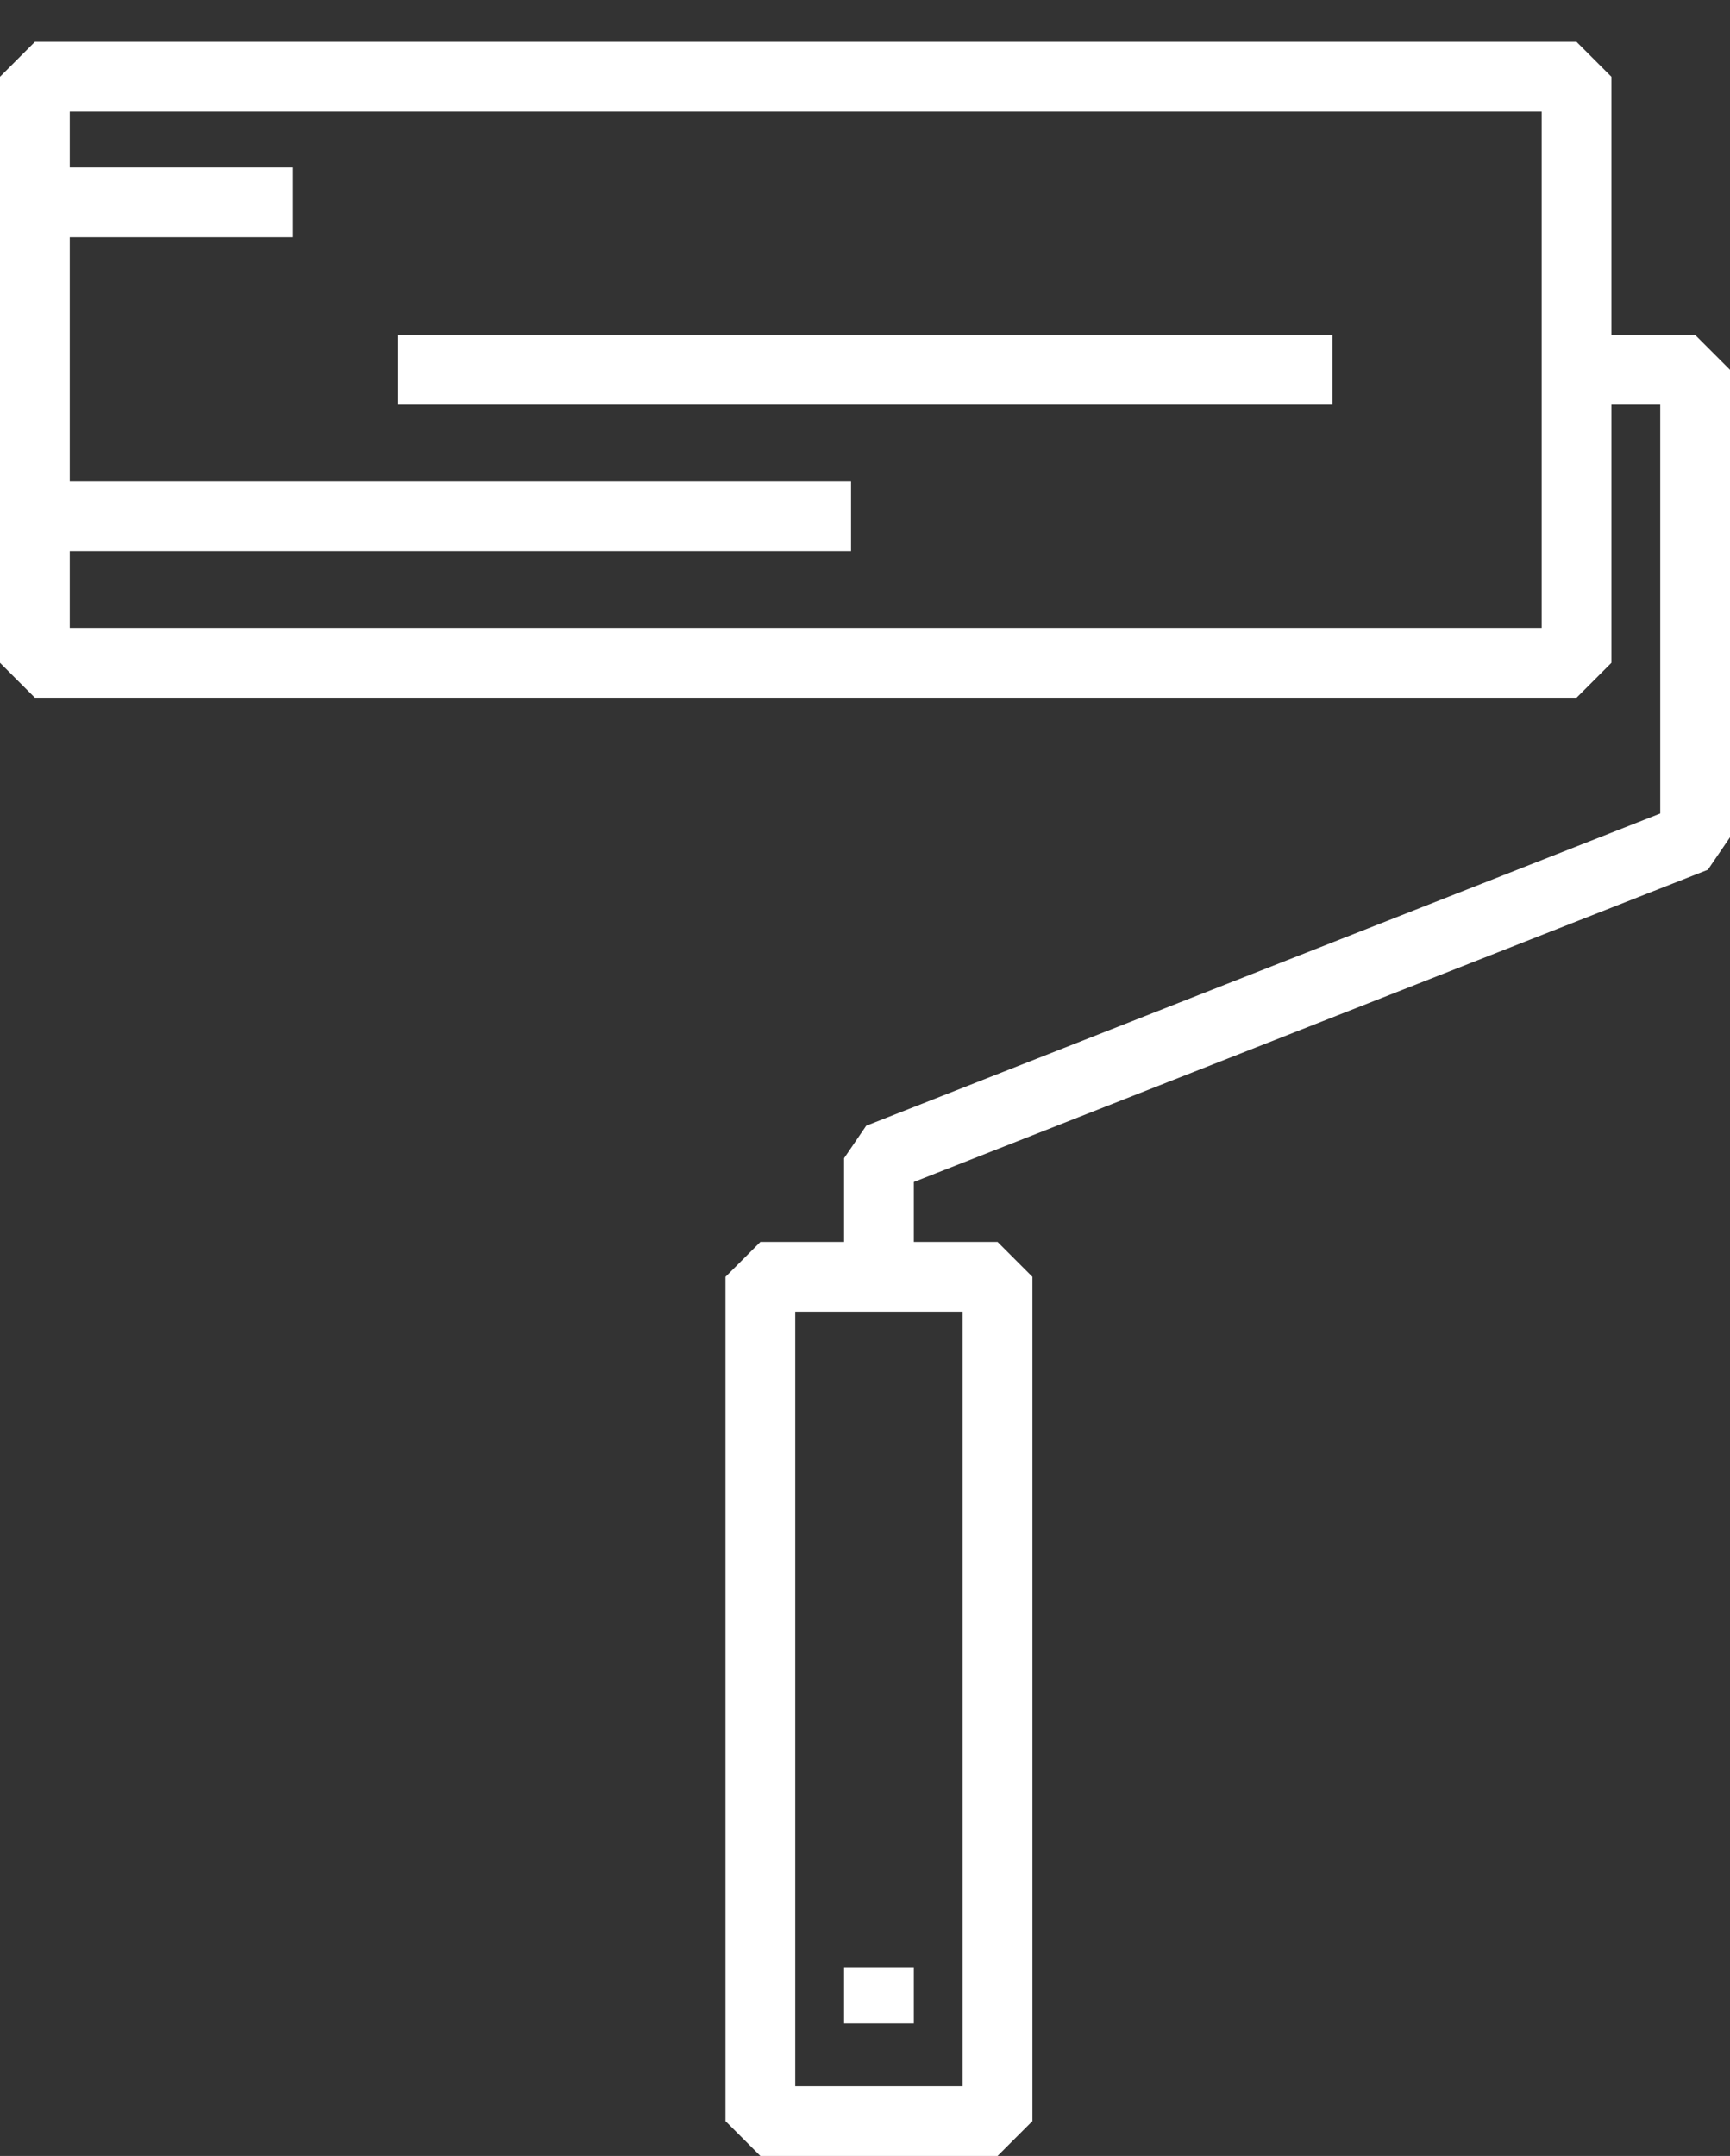
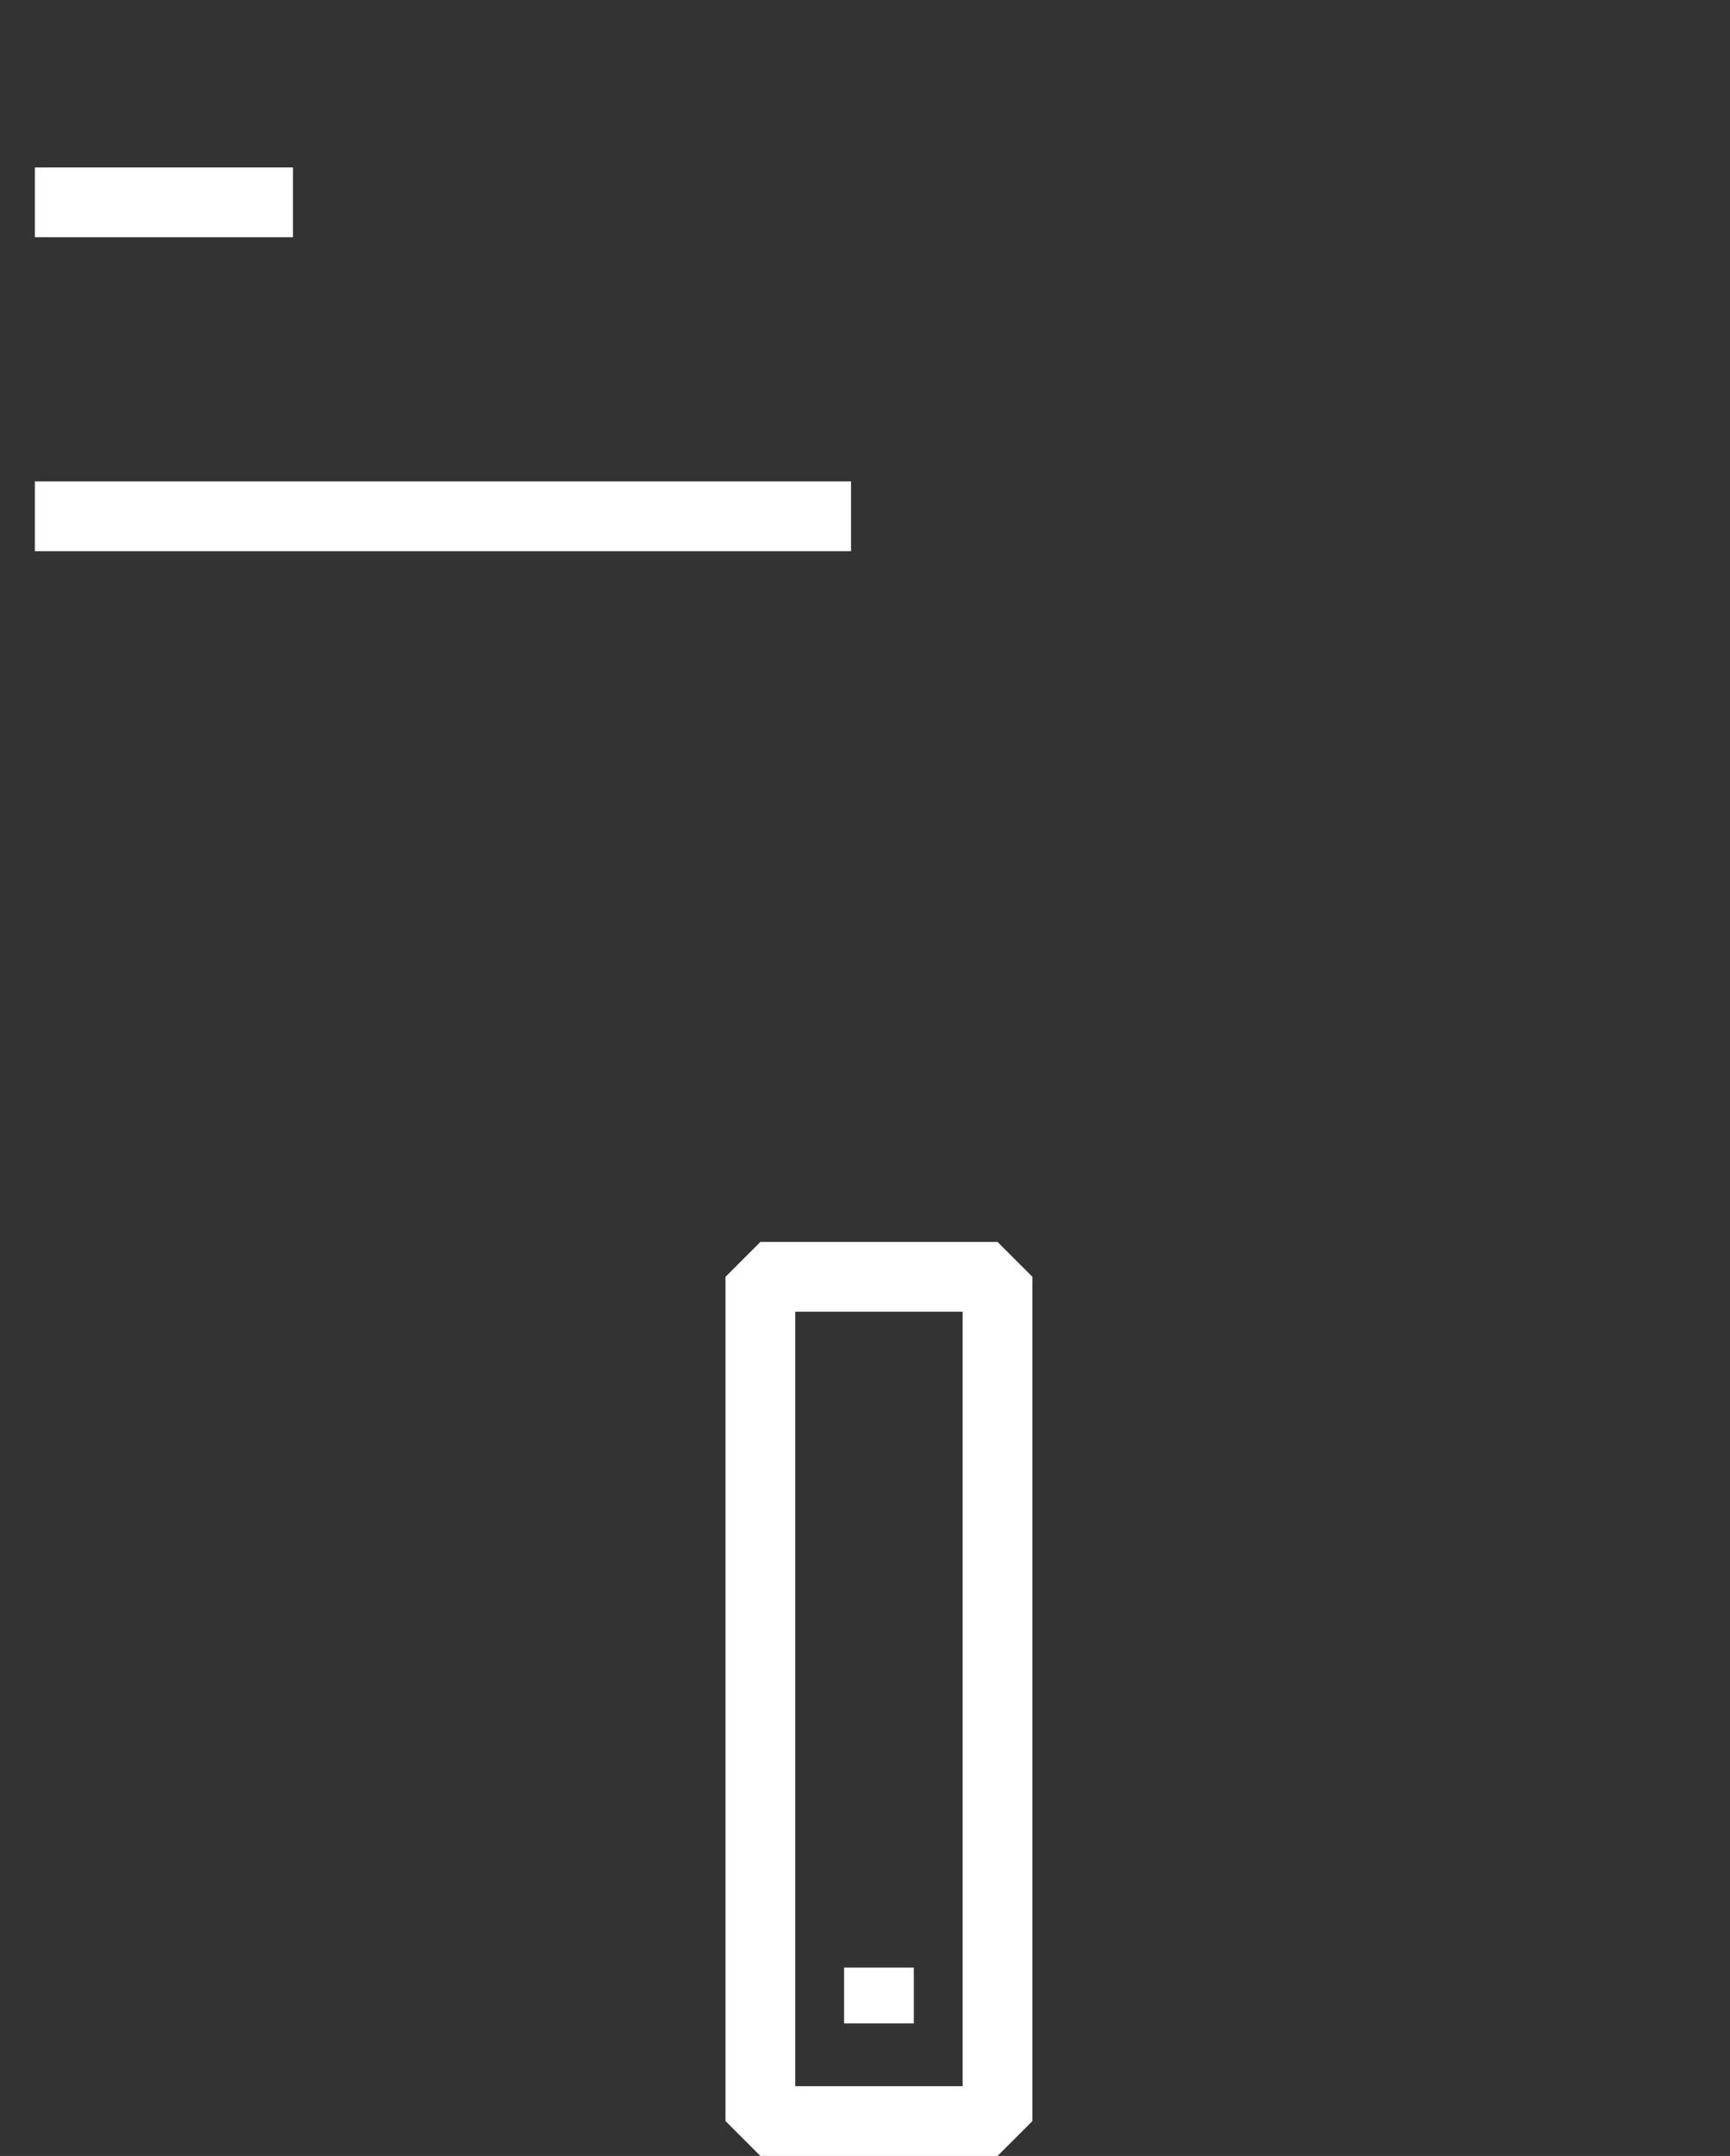
<svg xmlns="http://www.w3.org/2000/svg" id="Layer_1" x="0px" y="0px" viewBox="0 0 24.8 30.9" style="enable-background:new 0 0 24.8 30.9;" xml:space="preserve">
  <rect x="0" y="0" width="24.8" height="30.9" fill="#333333" stroke="none" />
  <style type="text/css"> .st0{fill:none;stroke:#FFFFFF;stroke-linejoin:bevel;stroke-miterlimit:10;} .st1{fill:none;stroke:#FFFFFF;stroke-linejoin:bevel;} .st2{fill:none;stroke:#FFFFFF;stroke-linejoin:bevel;stroke-dasharray:2.155,1.077;} .st3{fill:none;stroke:#FFFFFF;stroke-linejoin:bevel;stroke-dasharray:1.694,0.847;} .st4{fill:none;stroke:#FFFFFF;stroke-linejoin:bevel;stroke-miterlimit:10;stroke-dasharray:2,1;} .st5{fill:#FFFFFF;} .st6{fill:none;stroke:#FFFFFF;stroke-linejoin:bevel;stroke-miterlimit:22.926;} </style>
  <g>
    <g>
-       <rect x="0.5" y="1.1" class="st0" width="22.1" height="8.4" />
      <rect x="10.9" y="18.3" class="st0" width="3.4" height="12.1" />
-       <polyline class="st0" points="22.6,5.3 24.3,5.3 24.3,12 12.6,16.6 12.6,18.3 " />
    </g>
    <line class="st0" x1="0.5" y1="2.9" x2="4.2" y2="2.9" />
    <line class="st0" x1="0.5" y1="7.4" x2="12.2" y2="7.4" />
-     <line class="st0" x1="5.7" y1="5.3" x2="19.1" y2="5.3" />
    <line class="st0" x1="12.6" y1="28.2" x2="12.6" y2="29" />
  </g>
</svg>